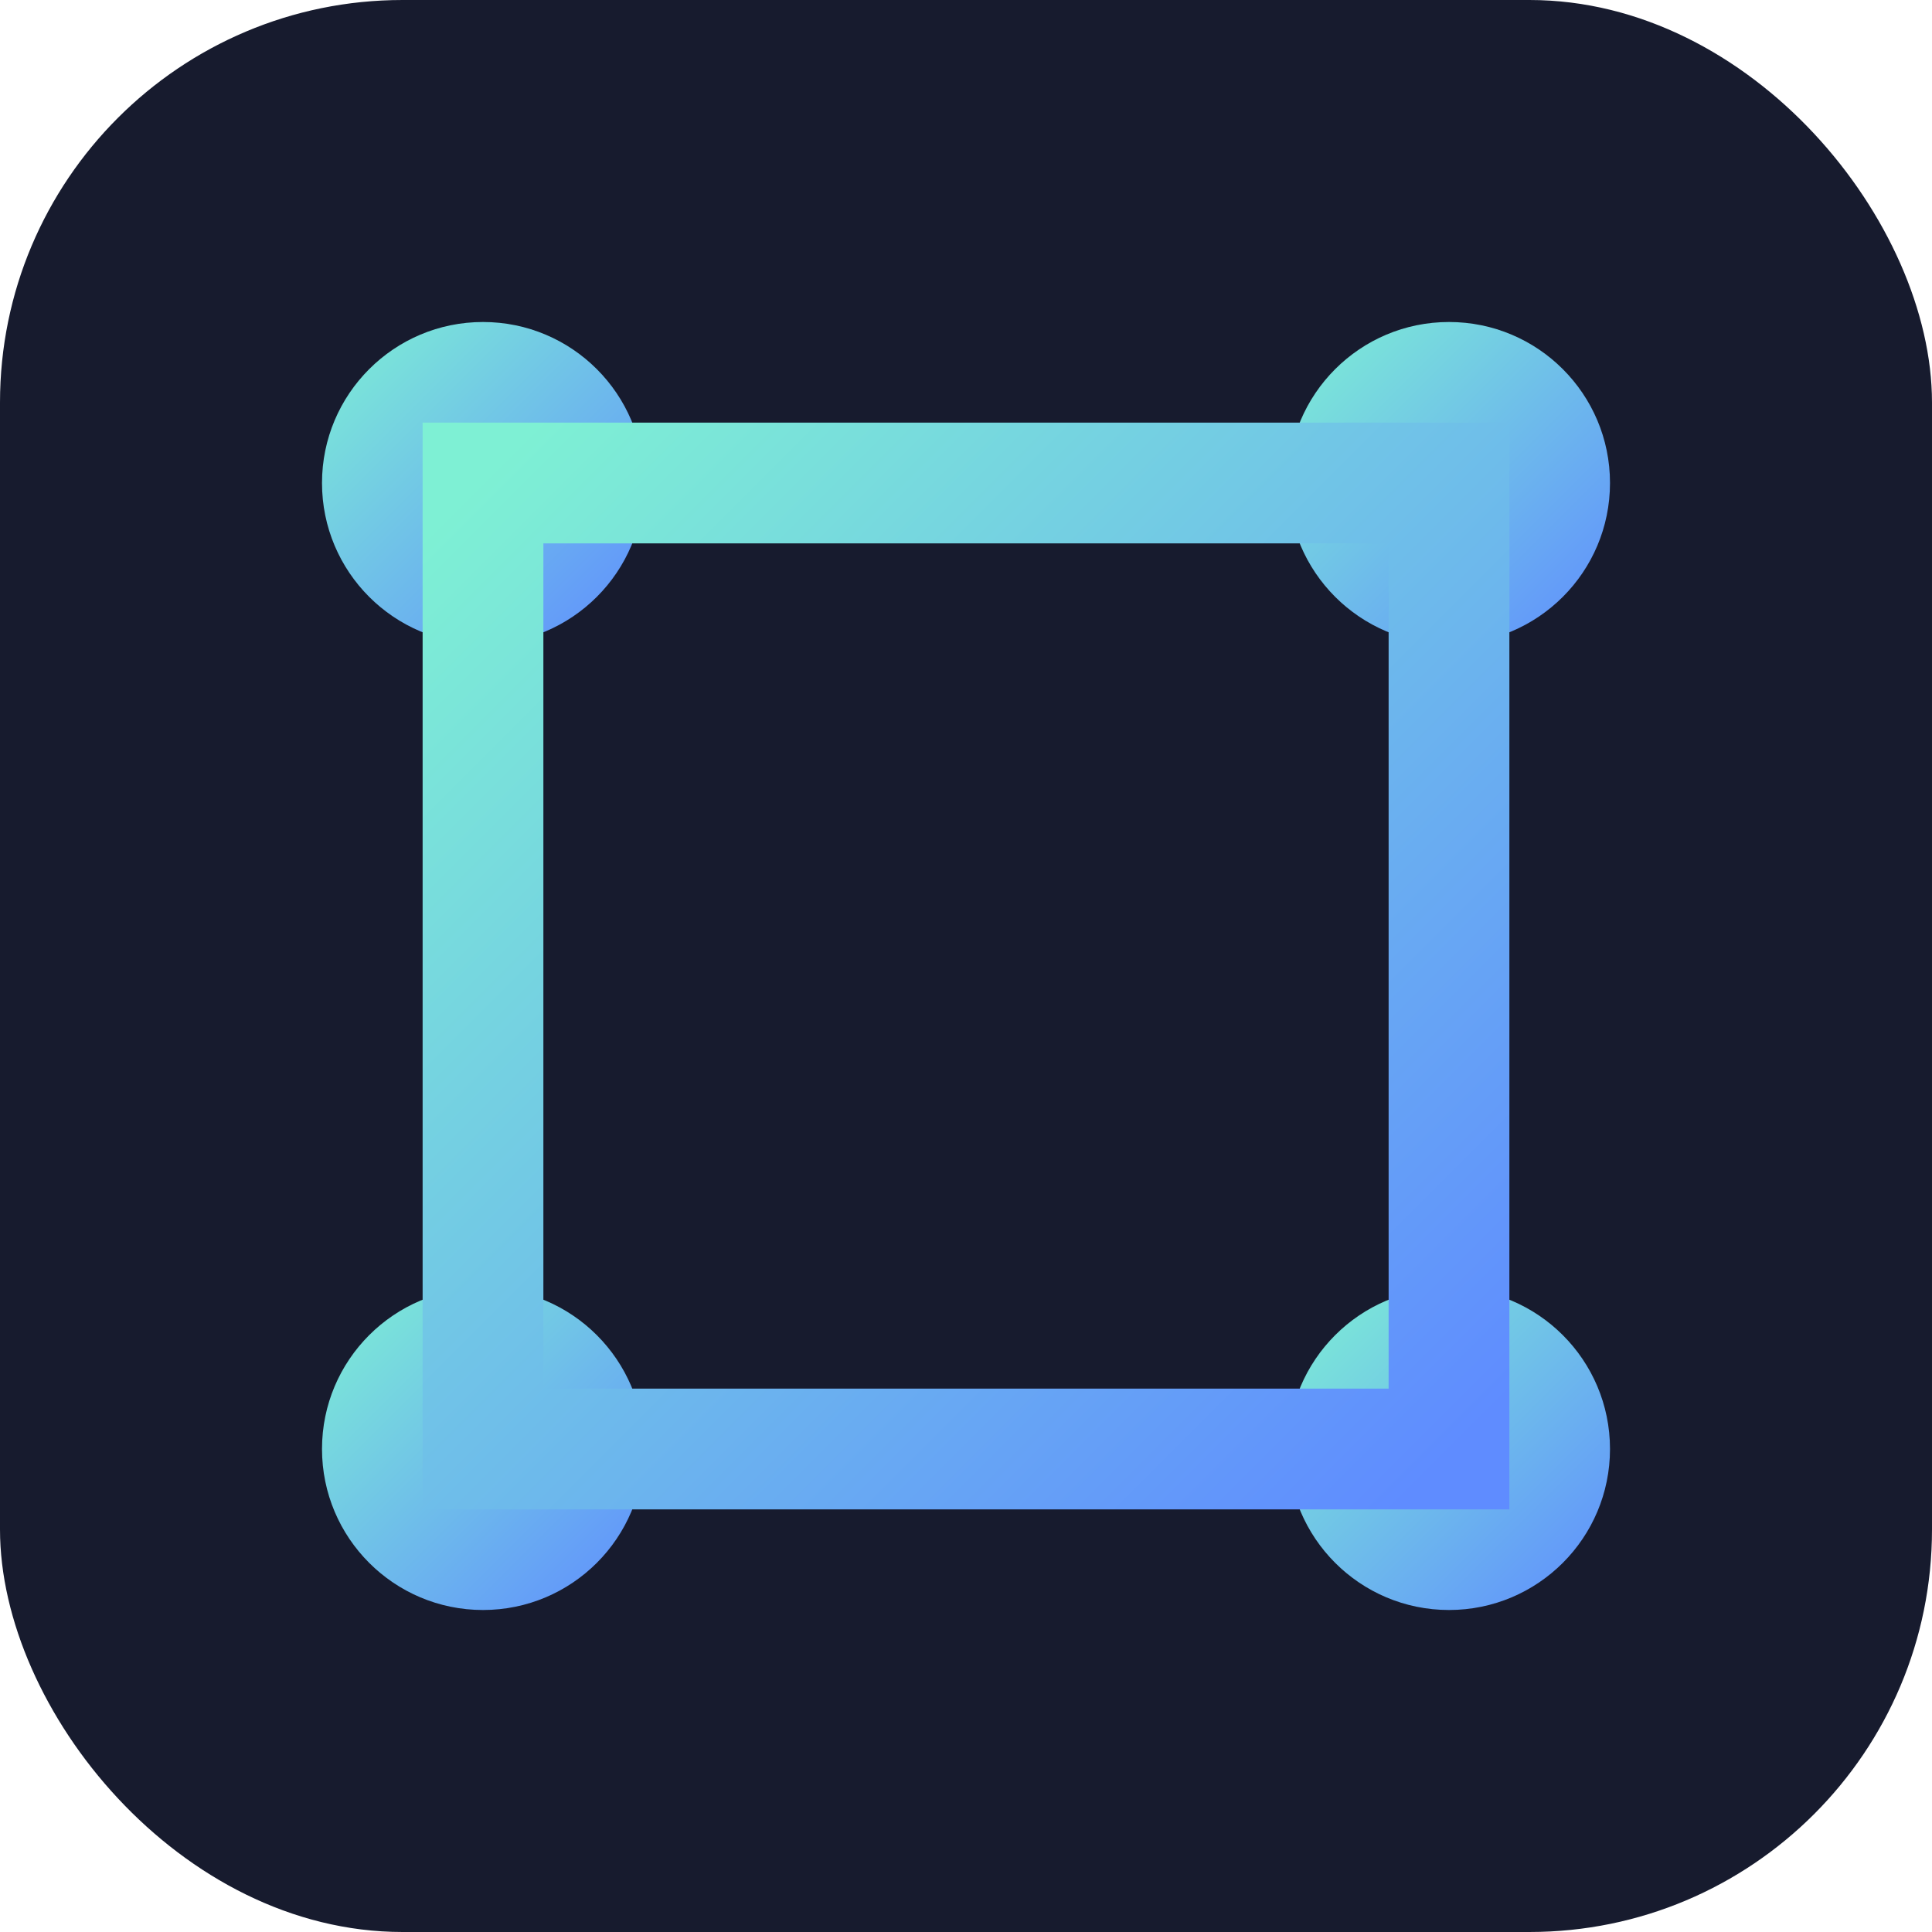
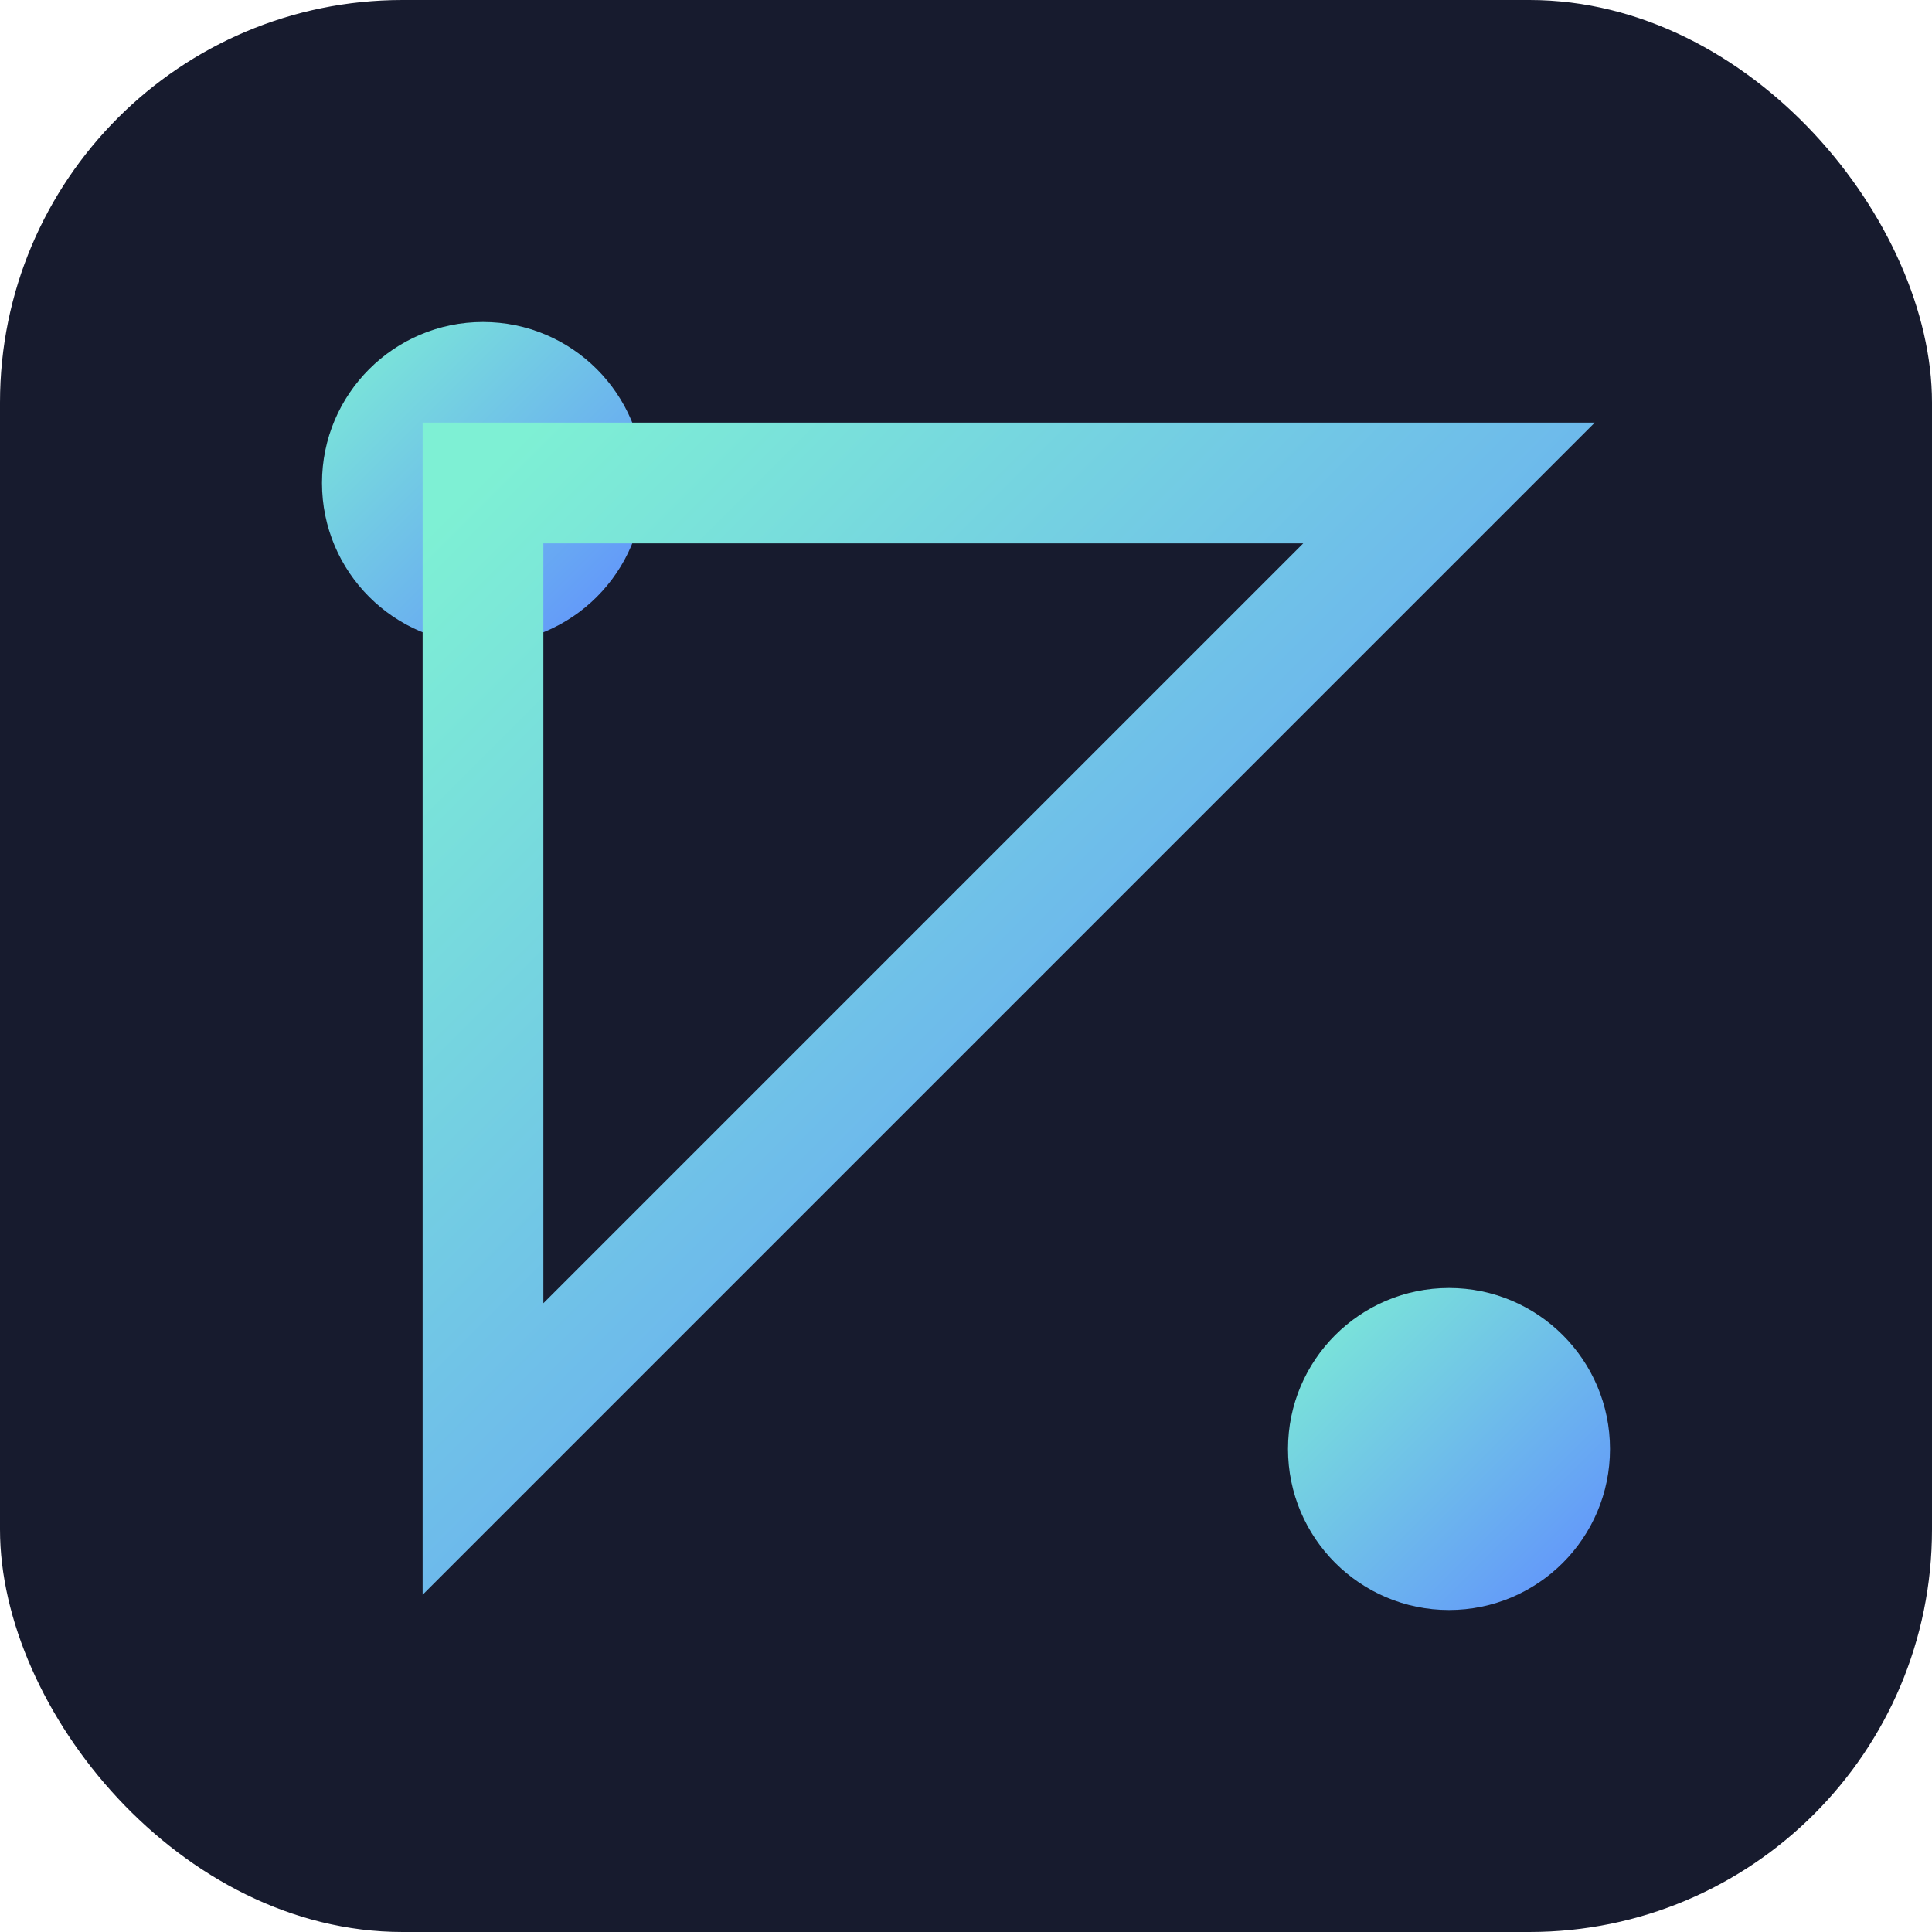
<svg xmlns="http://www.w3.org/2000/svg" viewBox="0 0 48 48">
  <defs>
    <linearGradient id="g" x1="0" y1="0" x2="1" y2="1">
      <stop offset="0" stop-color="#7ef0d4" />
      <stop offset="1" stop-color="#5f8cff" />
    </linearGradient>
  </defs>
  <rect width="48" height="48" rx="10" fill="#171b2e" />
  <circle cx="12" cy="12" r="4" fill="url(#g)" />
-   <circle cx="36" cy="12" r="4" fill="url(#g)" />
-   <circle cx="12" cy="36" r="4" fill="url(#g)" />
  <circle cx="36" cy="36" r="4" fill="url(#g)" />
-   <path d="M12 12 L36 12 L36 36 L12 36 Z" fill="none" stroke="url(#g)" stroke-width="3" stroke-linecap="round" />
+   <path d="M12 12 L36 12 L12 36 Z" fill="none" stroke="url(#g)" stroke-width="3" stroke-linecap="round" />
</svg>